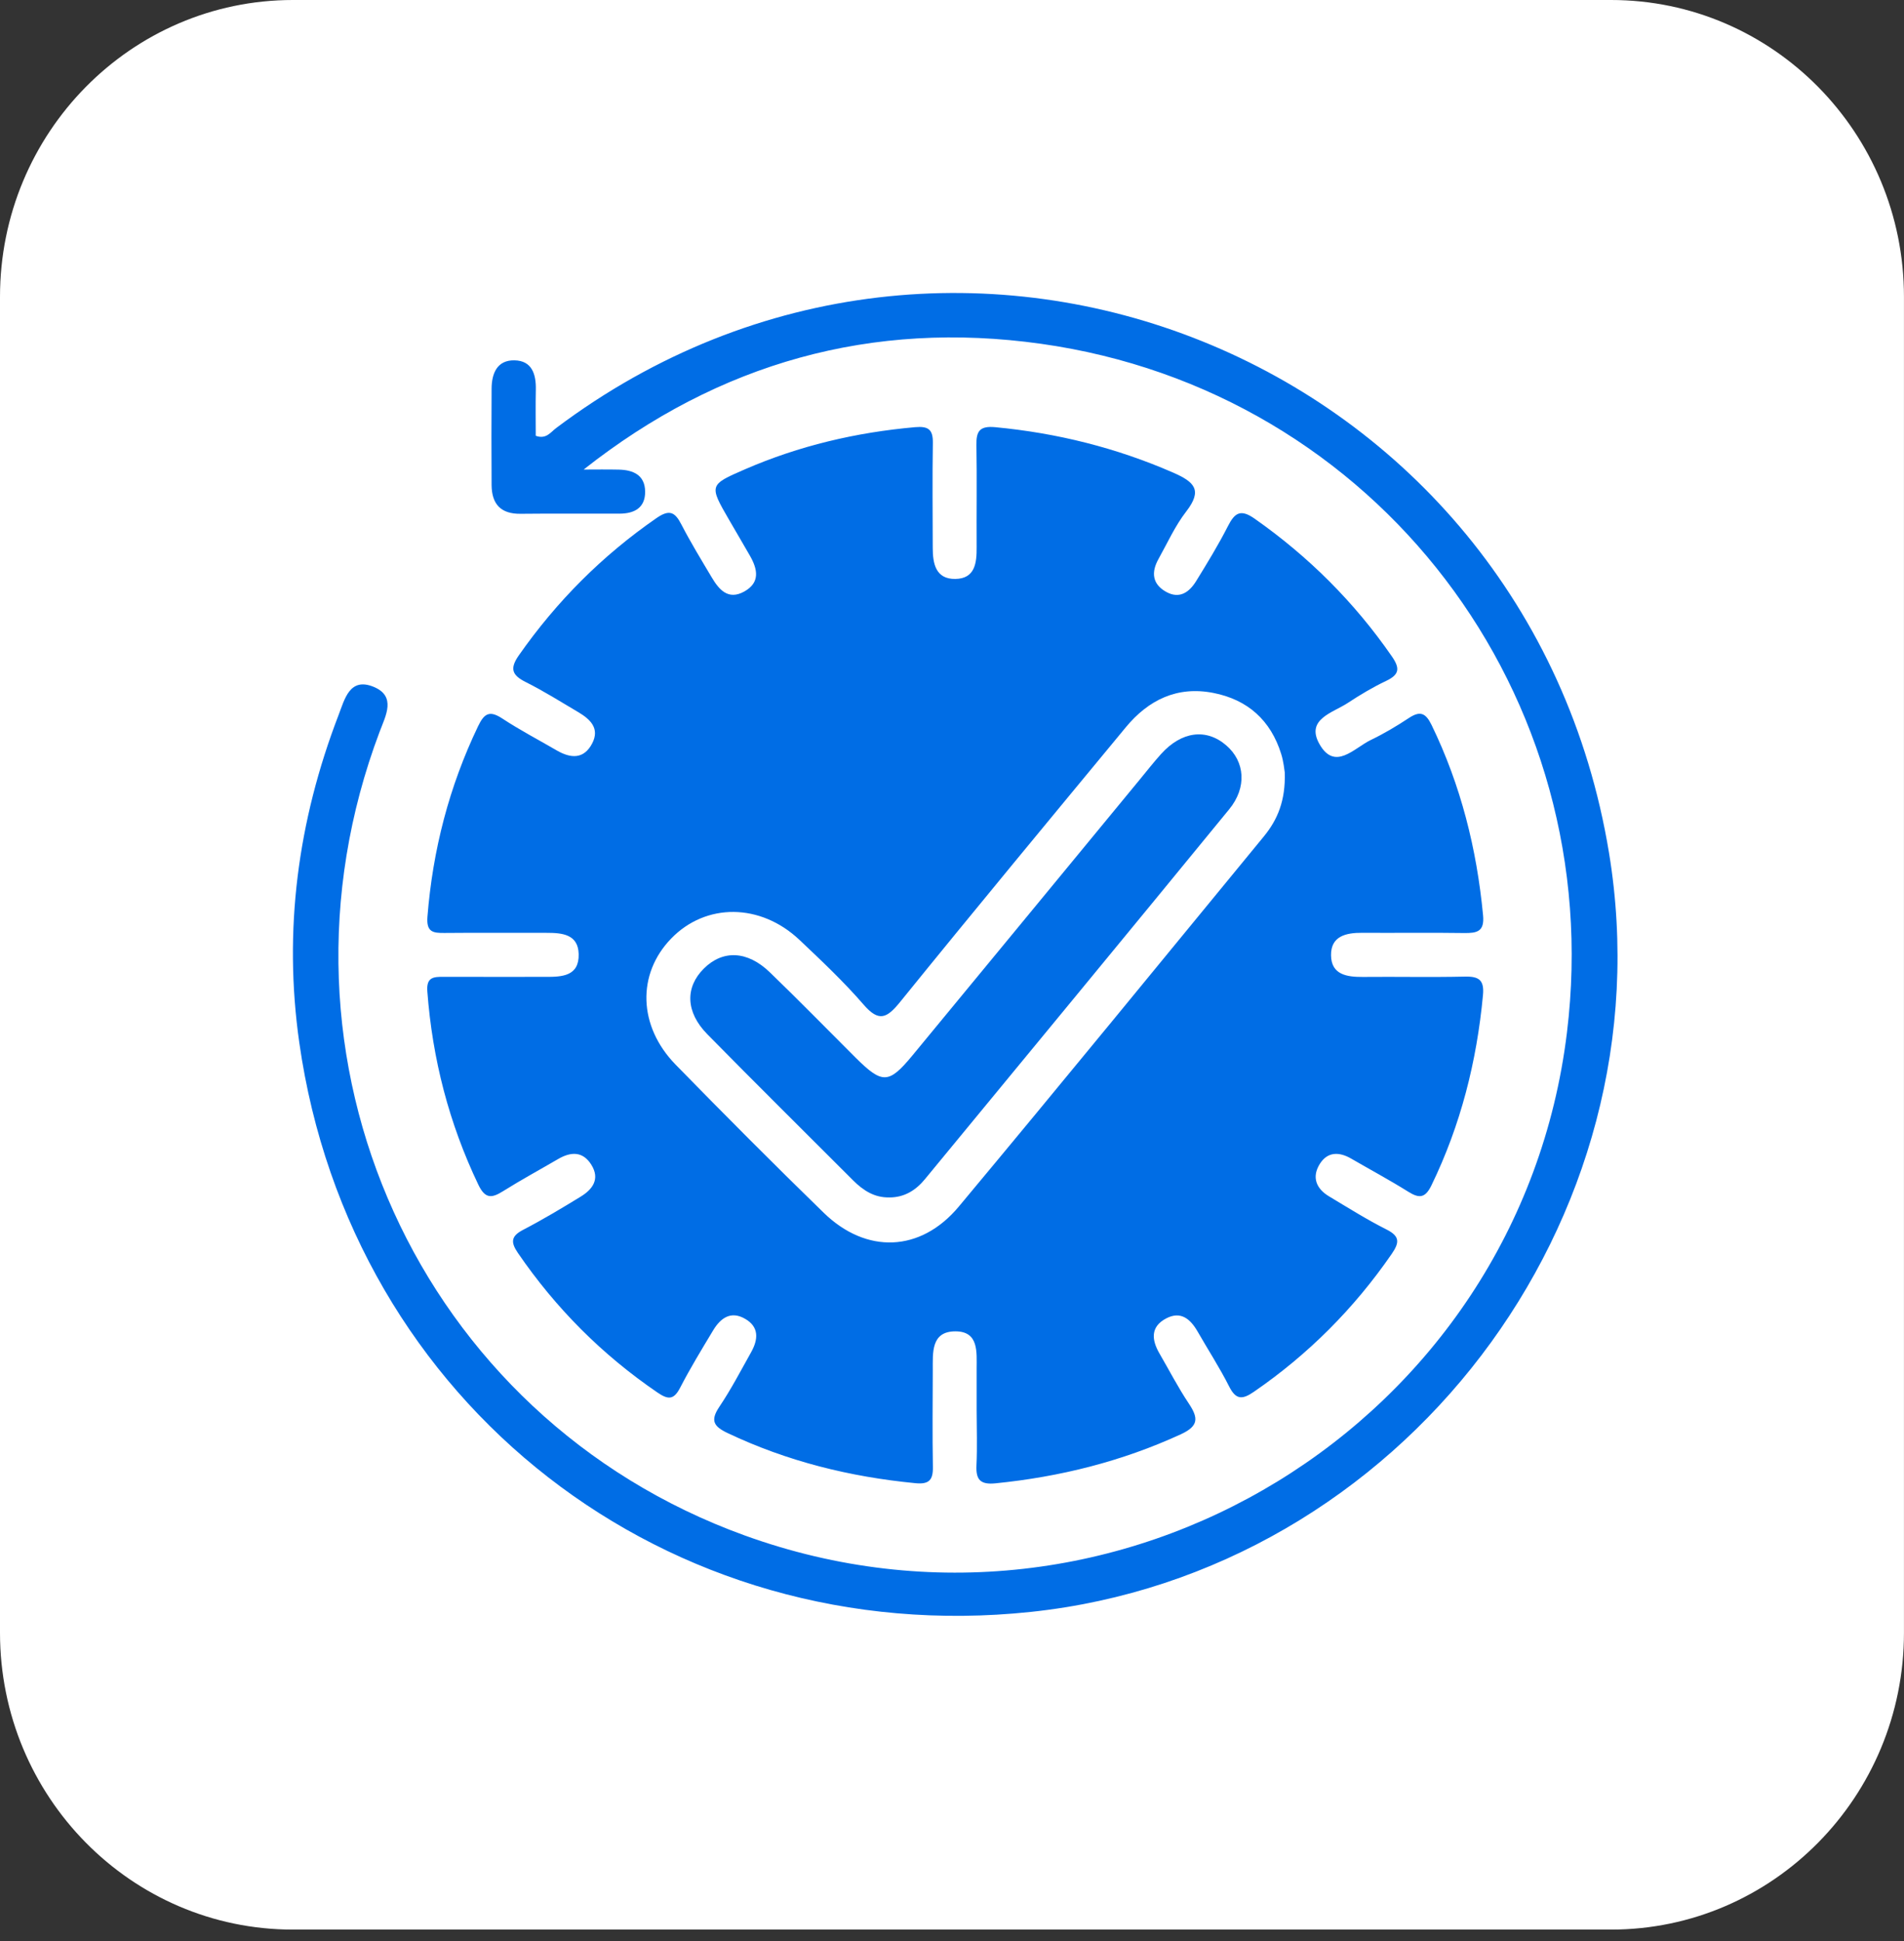
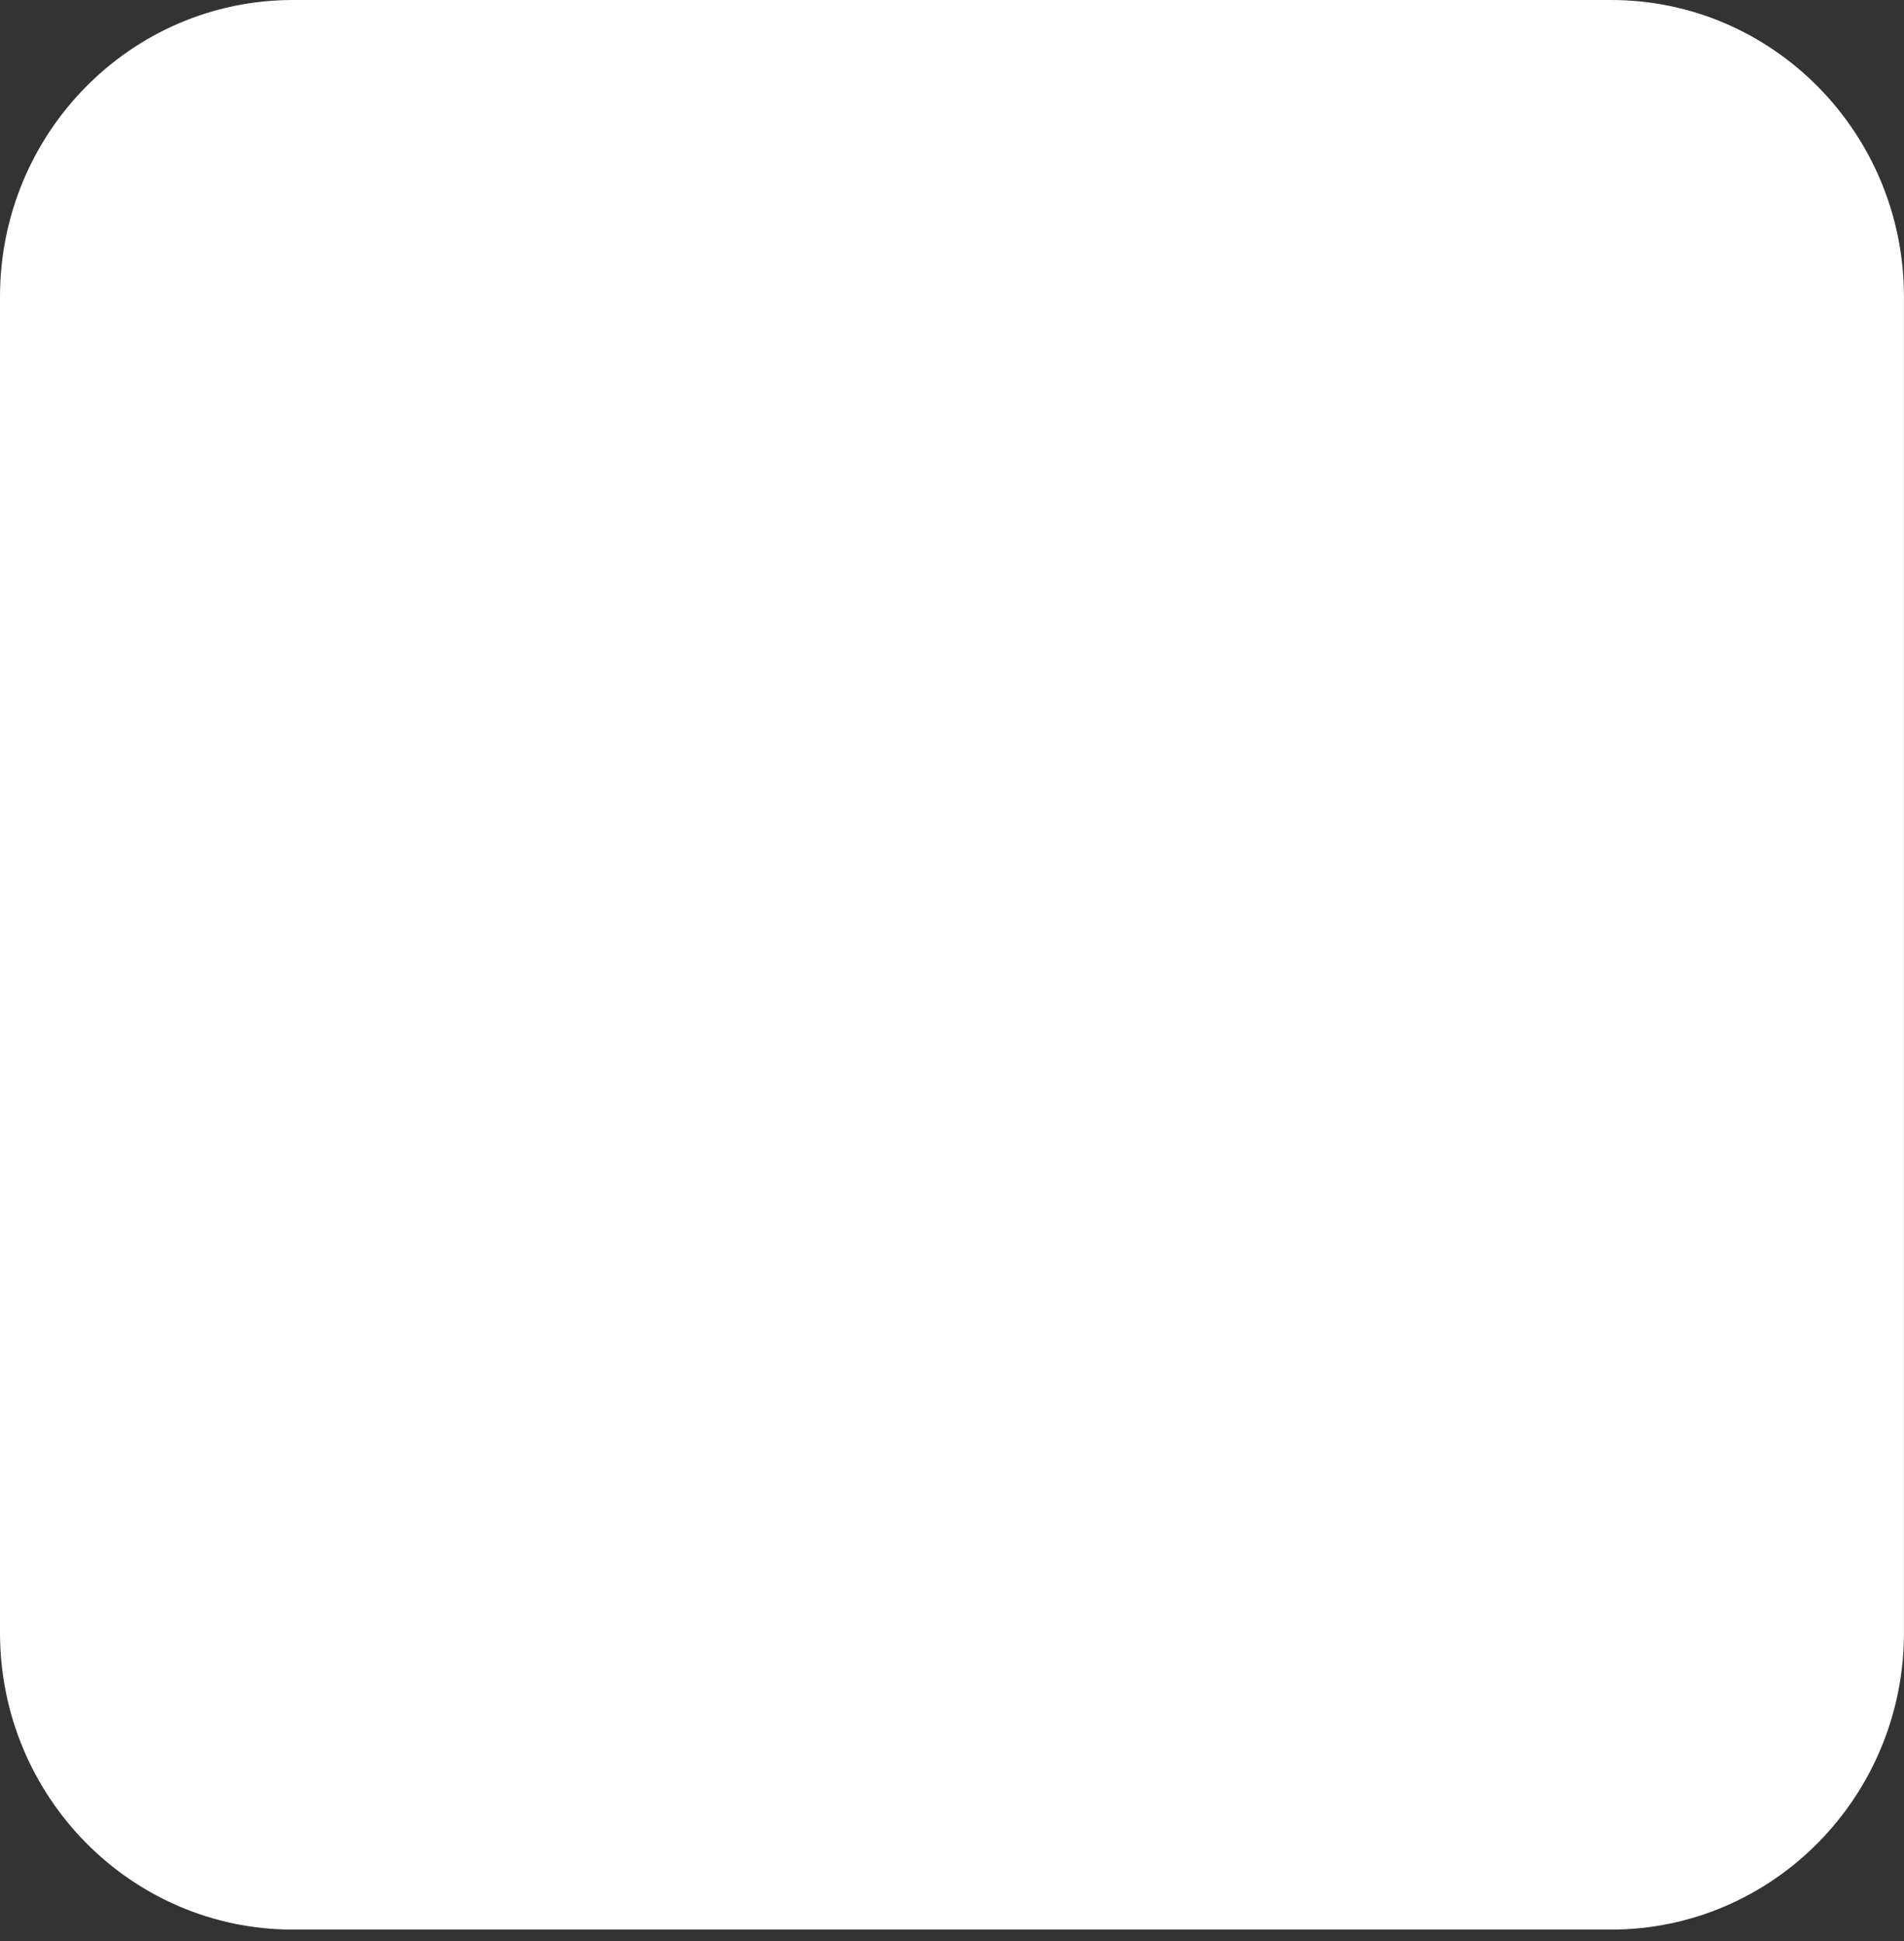
<svg xmlns="http://www.w3.org/2000/svg" fill="none" viewBox="0 0 52 53" height="53" width="52">
  <rect x="0" y="0" width="52" height="53" fill="#333333" stroke="none" />
  <path fill="white" d="M43.999 0H8C3.582 0 0 3.629 0 8.106V44.581C0 49.057 3.582 52.687 8 52.687H43.999C48.417 52.687 51.999 49.057 51.999 44.581V8.106C51.999 3.629 48.417 0 43.999 0Z" />
-   <path fill="#006DE5" d="M26.673 38.504C26.673 38.128 26.673 37.751 26.673 37.375C26.673 36.921 26.735 36.356 26.099 36.352C25.42 36.349 25.477 36.939 25.475 37.418C25.472 38.297 25.463 39.175 25.478 40.053C25.485 40.41 25.375 40.535 25.001 40.498C23.213 40.325 21.499 39.902 19.871 39.129C19.493 38.95 19.392 38.789 19.646 38.412C19.967 37.935 20.234 37.421 20.516 36.918C20.708 36.573 20.737 36.231 20.348 36.009C19.957 35.783 19.677 35.992 19.476 36.326C19.166 36.842 18.851 37.357 18.576 37.89C18.401 38.229 18.247 38.221 17.954 38.021C16.443 36.989 15.178 35.721 14.145 34.212C13.94 33.913 13.958 33.751 14.289 33.579C14.822 33.302 15.339 32.992 15.852 32.678C16.184 32.477 16.393 32.195 16.151 31.805C15.917 31.428 15.587 31.445 15.238 31.65C14.741 31.94 14.232 32.216 13.744 32.522C13.434 32.716 13.254 32.745 13.063 32.346C12.263 30.672 11.81 28.918 11.671 27.071C11.641 26.681 11.839 26.67 12.116 26.672C13.043 26.676 13.973 26.672 14.901 26.673C15.351 26.675 15.819 26.655 15.804 26.051C15.791 25.508 15.351 25.47 14.926 25.471C13.998 25.473 13.069 25.465 12.141 25.474C11.825 25.477 11.641 25.452 11.674 25.03C11.819 23.209 12.266 21.479 13.056 19.831C13.226 19.474 13.373 19.392 13.72 19.62C14.2 19.936 14.714 20.204 15.212 20.494C15.589 20.71 15.944 20.735 16.172 20.301C16.386 19.89 16.122 19.641 15.798 19.448C15.324 19.167 14.855 18.873 14.363 18.626C13.986 18.438 13.913 18.261 14.17 17.894C15.203 16.418 16.451 15.168 17.934 14.143C18.282 13.904 18.433 13.979 18.607 14.317C18.86 14.806 19.148 15.278 19.43 15.752C19.633 16.096 19.884 16.401 20.332 16.148C20.766 15.904 20.69 15.54 20.483 15.177C20.296 14.85 20.104 14.526 19.916 14.201C19.365 13.249 19.362 13.241 20.339 12.817C21.823 12.172 23.377 11.807 24.989 11.664C25.358 11.631 25.483 11.729 25.477 12.097C25.462 13.05 25.472 14.003 25.474 14.957C25.474 15.391 25.555 15.814 26.09 15.808C26.632 15.8 26.676 15.37 26.673 14.939C26.667 14.011 26.683 13.082 26.667 12.154C26.659 11.771 26.757 11.625 27.18 11.664C28.867 11.824 30.482 12.225 32.038 12.904C32.621 13.159 32.85 13.381 32.396 13.967C32.092 14.36 31.883 14.827 31.639 15.264C31.438 15.624 31.467 15.949 31.851 16.162C32.217 16.364 32.482 16.168 32.669 15.865C32.972 15.374 33.273 14.882 33.535 14.368C33.72 14.003 33.88 13.892 34.262 14.16C35.737 15.195 36.989 16.442 38.014 17.924C38.243 18.255 38.215 18.421 37.855 18.593C37.493 18.764 37.147 18.972 36.812 19.192C36.403 19.463 35.651 19.635 36.035 20.316C36.457 21.063 36.984 20.423 37.436 20.206C37.796 20.033 38.144 19.826 38.478 19.605C38.788 19.4 38.939 19.469 39.099 19.798C39.897 21.442 40.332 23.179 40.504 24.994C40.546 25.441 40.335 25.48 39.986 25.476C39.058 25.462 38.129 25.476 37.201 25.47C36.758 25.467 36.344 25.562 36.352 26.086C36.359 26.615 36.784 26.678 37.221 26.675C38.148 26.666 39.078 26.687 40.005 26.666C40.394 26.657 40.54 26.762 40.501 27.173C40.331 28.988 39.892 30.723 39.093 32.368C38.925 32.713 38.763 32.728 38.463 32.541C37.953 32.222 37.422 31.937 36.903 31.636C36.576 31.446 36.257 31.443 36.046 31.779C35.82 32.139 35.943 32.456 36.302 32.669C36.818 32.978 37.329 33.3 37.865 33.57C38.246 33.761 38.216 33.936 38.004 34.245C36.98 35.728 35.732 36.98 34.247 38.001C33.934 38.217 33.756 38.23 33.568 37.855C33.309 37.342 32.994 36.857 32.707 36.356C32.511 36.016 32.25 35.789 31.851 35.998C31.416 36.225 31.45 36.584 31.667 36.958C31.931 37.412 32.173 37.882 32.466 38.321C32.726 38.711 32.747 38.934 32.249 39.163C30.636 39.905 28.947 40.325 27.186 40.502C26.778 40.542 26.65 40.407 26.668 40.014C26.692 39.513 26.674 39.01 26.673 38.509V38.504ZM35.088 21.09C35.076 21.027 35.058 20.801 34.991 20.588C34.705 19.668 34.076 19.103 33.136 18.92C32.152 18.727 31.366 19.109 30.747 19.858C28.685 22.352 26.62 24.843 24.584 27.357C24.222 27.803 24.004 27.916 23.584 27.429C23.043 26.804 22.438 26.235 21.837 25.666C20.769 24.655 19.276 24.649 18.329 25.628C17.393 26.595 17.426 28.018 18.452 29.07C19.784 30.434 21.13 31.785 22.496 33.114C23.659 34.245 25.141 34.197 26.186 32.945C28.983 29.594 31.743 26.214 34.514 22.842C34.892 22.382 35.112 21.86 35.088 21.09Z" />
-   <path fill="#006DE5" d="M15.943 12.821C16.264 12.821 16.583 12.815 16.904 12.823C17.295 12.832 17.613 12.972 17.619 13.419C17.625 13.865 17.327 14.023 16.925 14.025C16.021 14.028 15.117 14.019 14.215 14.029C13.676 14.035 13.431 13.763 13.426 13.248C13.42 12.369 13.421 11.491 13.426 10.613C13.428 10.193 13.578 9.83 14.051 9.839C14.528 9.848 14.643 10.217 14.634 10.639C14.625 11.062 14.632 11.487 14.632 11.899C14.916 12.003 15.039 11.8 15.187 11.689C26.137 3.454 41.716 9.738 43.944 23.289C45.593 33.319 38.258 42.943 28.149 44.013C18.235 45.062 9.579 38.34 8.174 28.47C7.737 25.405 8.133 22.419 9.245 19.528C9.412 19.096 9.546 18.489 10.197 18.751C10.832 19.007 10.533 19.542 10.368 19.98C6.998 28.907 11.444 38.702 20.33 41.922C30.501 45.608 41.49 38.892 42.795 28.192C43.918 18.983 37.602 10.674 28.43 9.387C23.823 8.741 19.643 9.898 15.941 12.82L15.943 12.821Z" />
-   <path fill="#006DE5" d="M24.29 32.695C23.882 32.705 23.575 32.505 23.3 32.231C21.972 30.901 20.634 29.58 19.317 28.239C18.722 27.634 18.708 26.956 19.225 26.444C19.74 25.933 20.41 25.956 21.023 26.547C21.817 27.312 22.587 28.102 23.368 28.88C24.097 29.604 24.273 29.599 24.915 28.824C26.989 26.311 29.06 23.796 31.131 21.282C31.322 21.05 31.508 20.812 31.708 20.59C32.268 19.968 32.944 19.88 33.491 20.353C34.002 20.794 34.06 21.501 33.569 22.099C30.807 25.473 28.031 28.834 25.259 32.199C25.01 32.502 24.698 32.696 24.29 32.696V32.695Z" />
</svg>